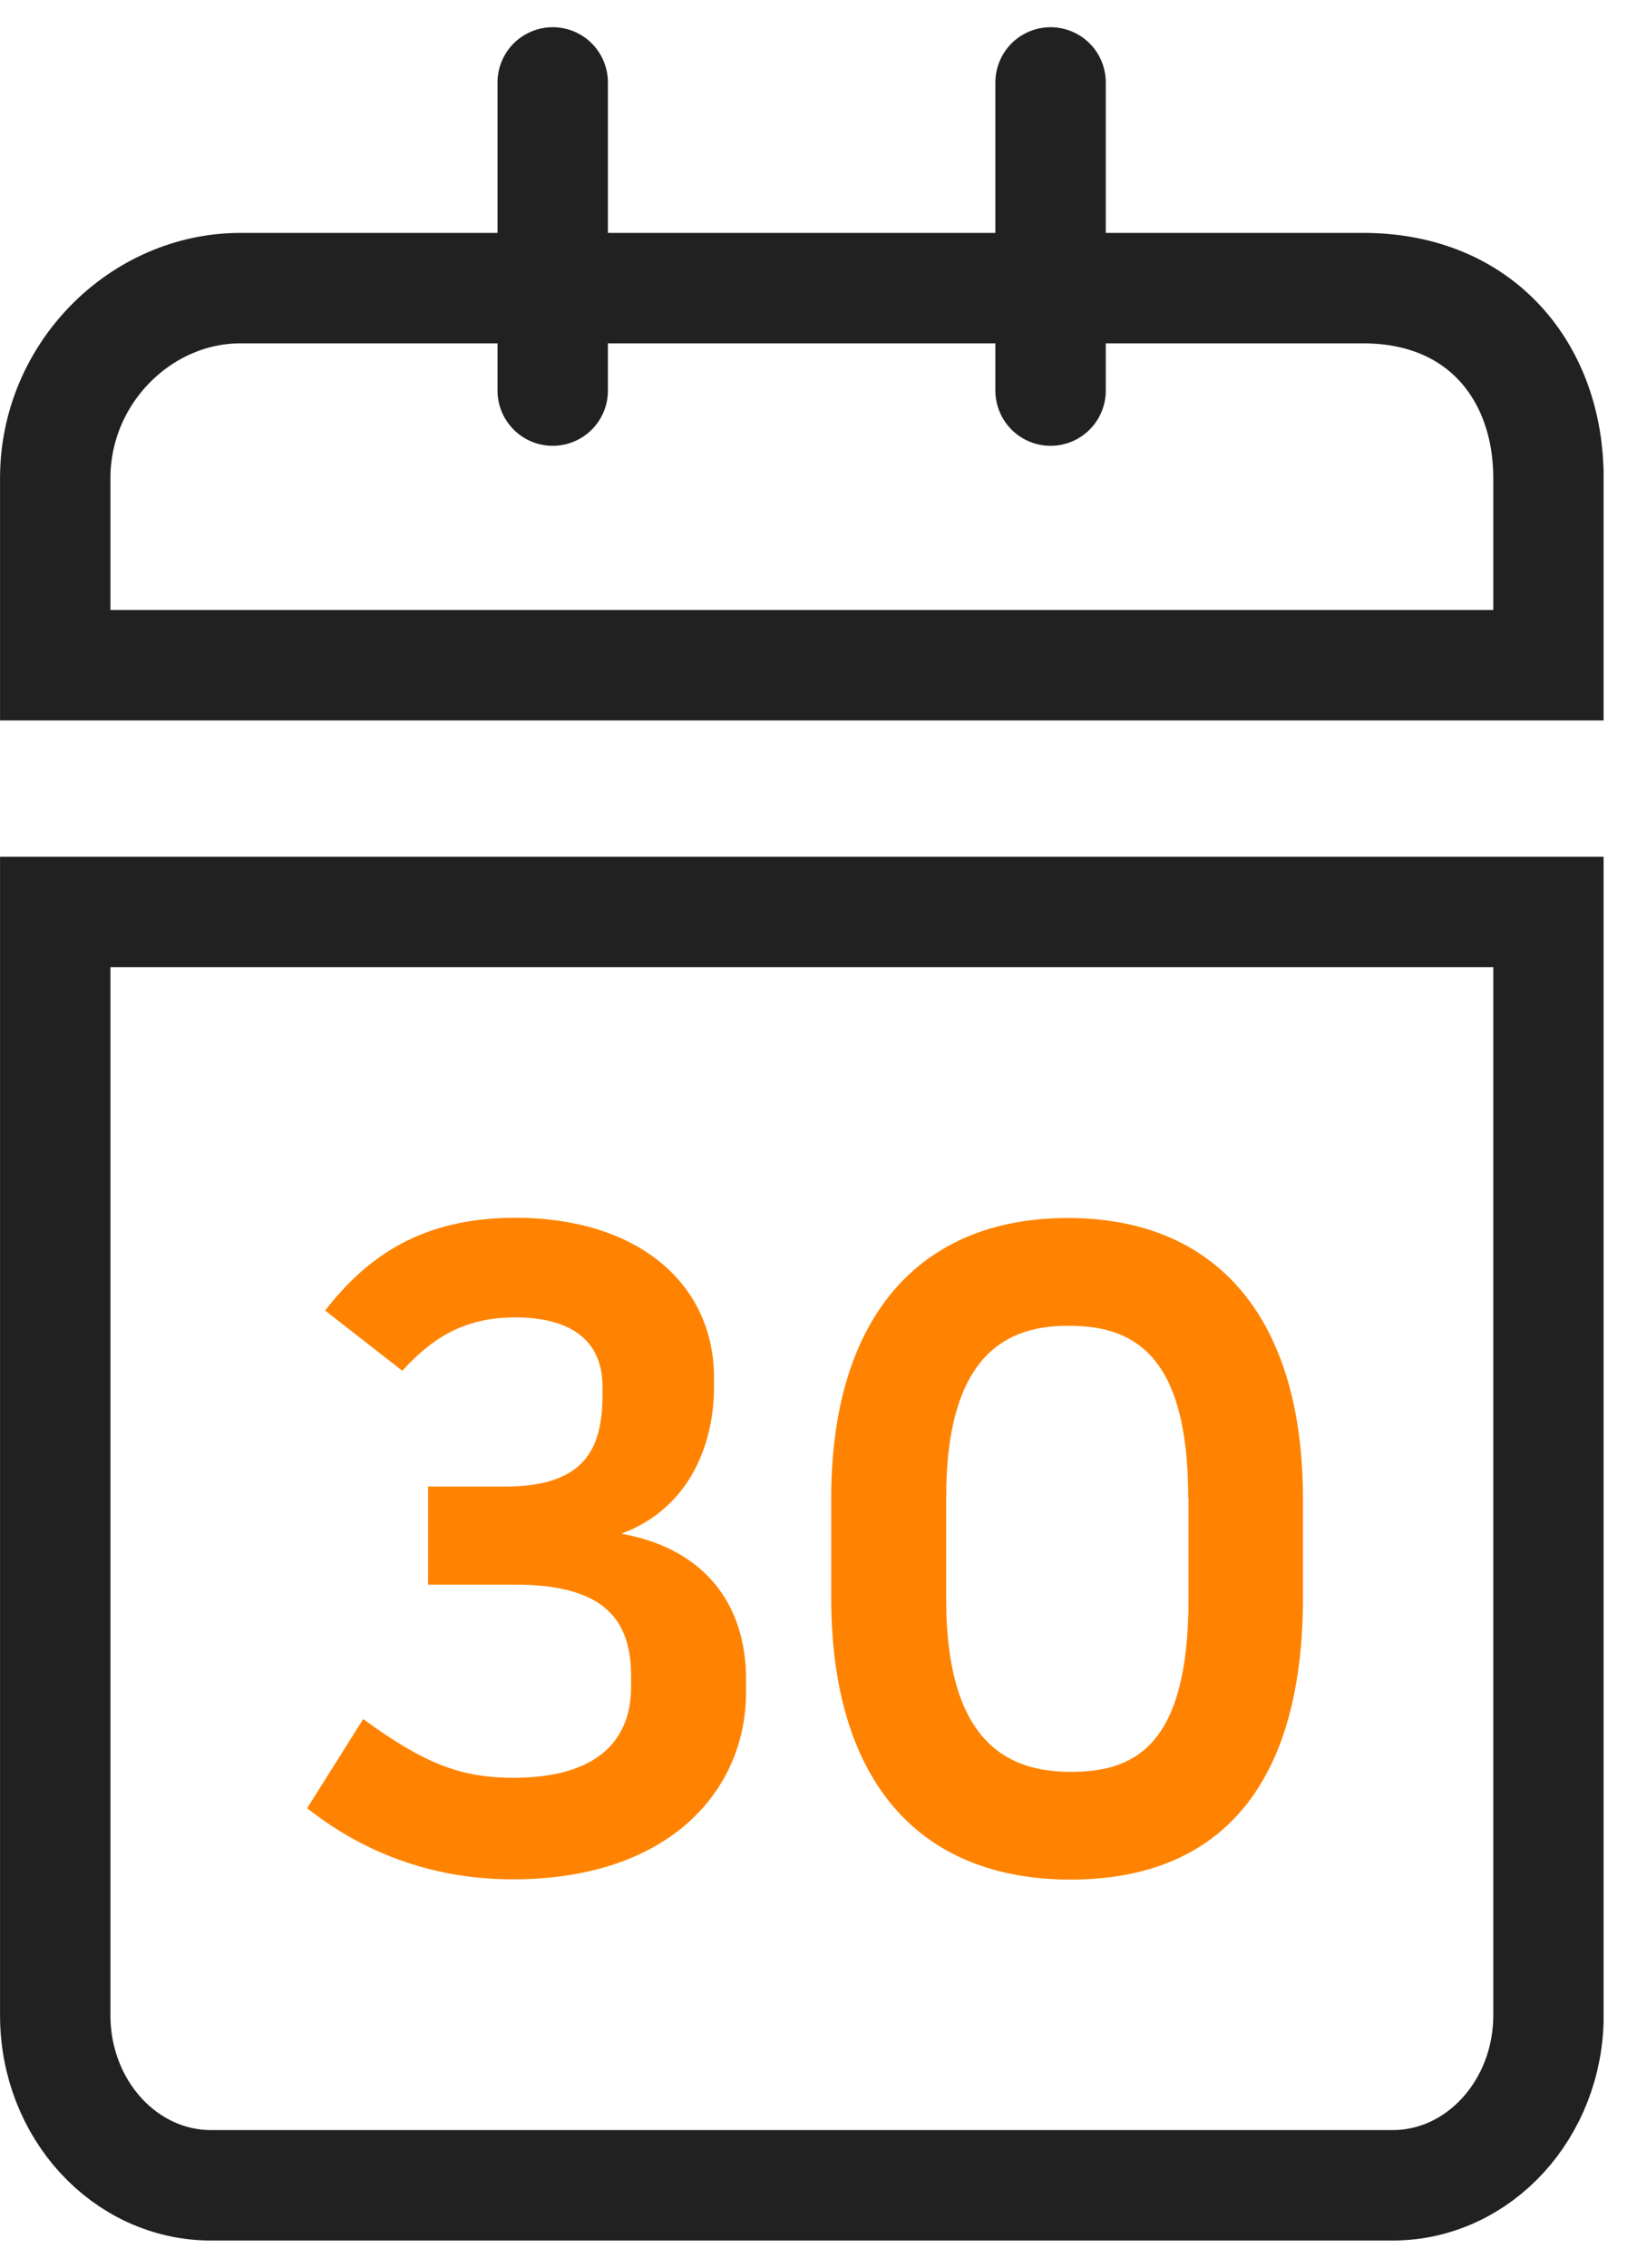
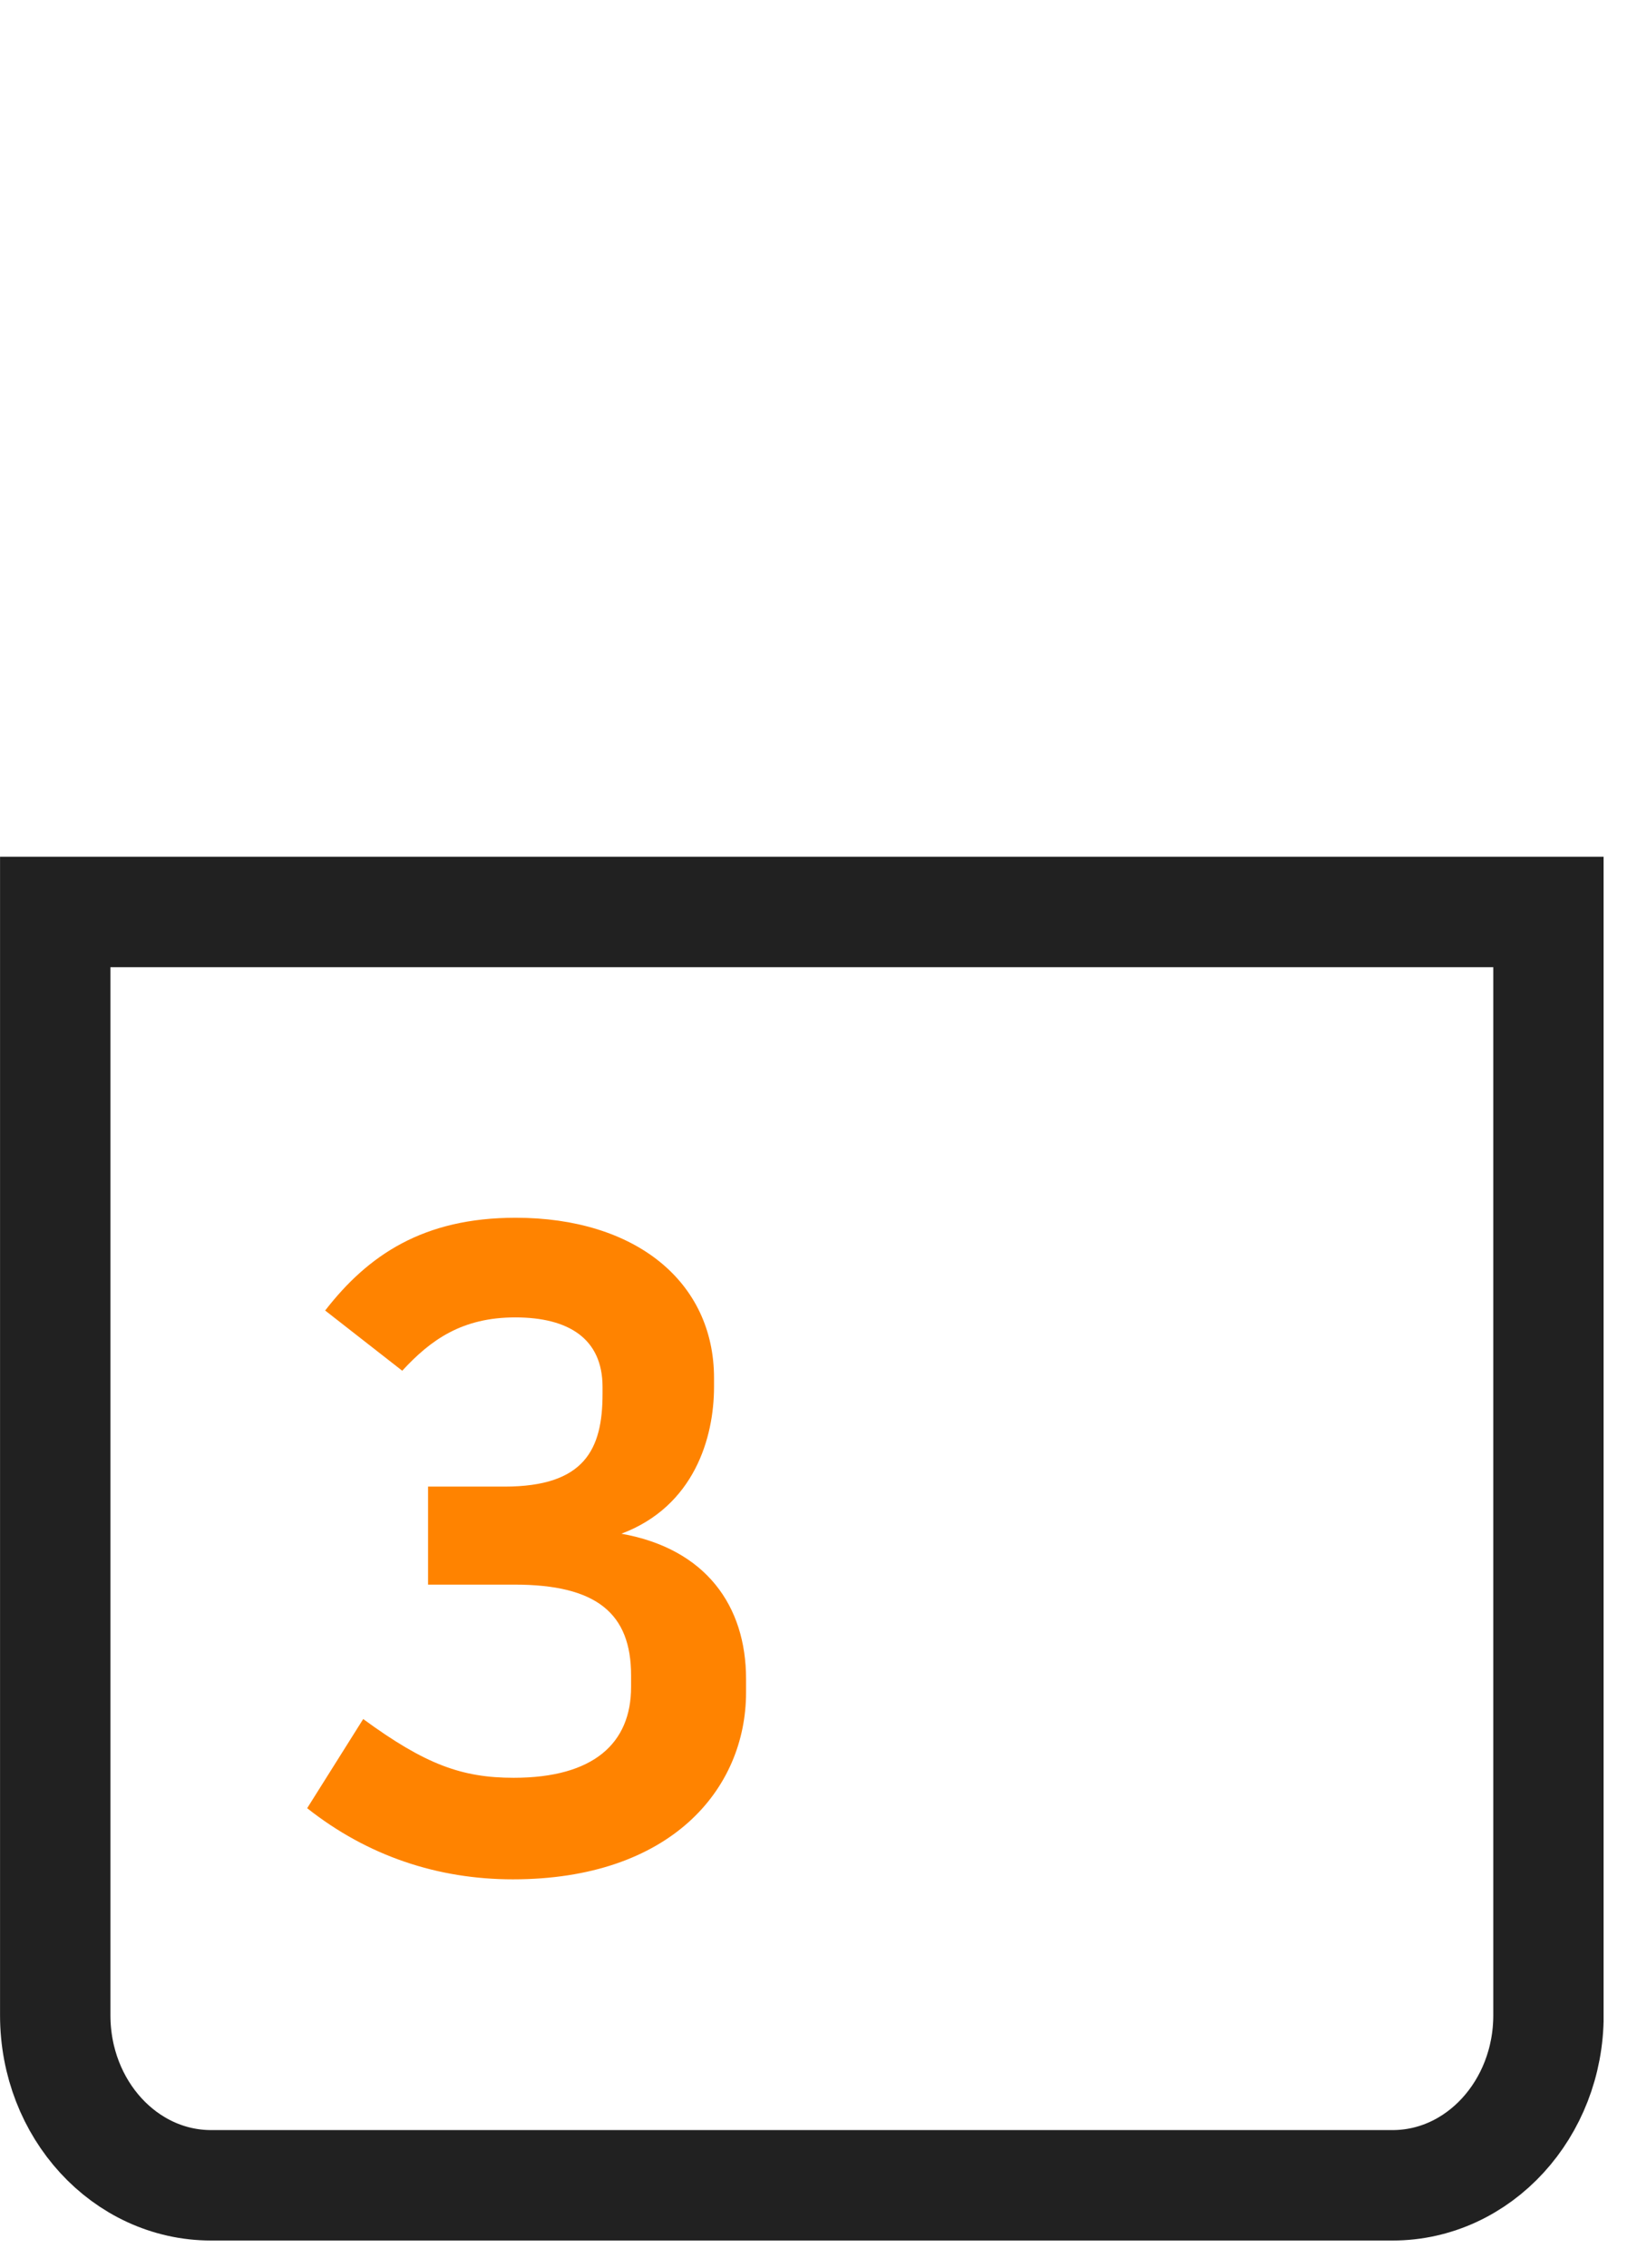
<svg xmlns="http://www.w3.org/2000/svg" width="39" height="54" viewBox="0 0 39 54" fill="none">
  <g clip-path="url(#clip0_684_83407)">
    <path d="M1.316 47.99C1.316 50.229 2.978 52.038 5.03 52.038H33.177C35.229 52.038 36.891 50.222 36.891 47.99V21.717H1.316V47.99Z" stroke="#212121" stroke-width="2.63" stroke-miterlimit="10" stroke-linecap="round" />
-     <path d="M32.477 6.861H5.729C3.356 6.861 1.316 8.888 1.316 11.383V15.841H36.891V11.383C36.891 8.882 35.3 6.861 32.477 6.861Z" stroke="#212121" stroke-width="2.63" stroke-miterlimit="10" stroke-linecap="round" />
-     <path d="M13.168 1.963V9.301" stroke="#212121" stroke-width="2.63" stroke-linecap="round" stroke-linejoin="round" />
-     <path d="M25.029 1.963V9.301" stroke="#212121" stroke-width="2.63" stroke-linecap="round" stroke-linejoin="round" />
    <path d="M7.748 31.205C8.768 29.89 10.083 28.998 12.283 28.998C15.144 28.998 17.011 30.525 17.011 32.815V33.026C17.011 34.232 16.542 35.868 14.804 36.522C16.818 36.881 17.774 38.241 17.774 39.979V40.3C17.774 42.609 15.971 44.752 12.219 44.752C10.436 44.752 8.762 44.2 7.318 43.058L8.653 40.935C10.134 42.019 11.007 42.334 12.238 42.334C14.15 42.334 15.035 41.506 15.035 40.172V39.896C15.035 38.414 14.207 37.734 12.257 37.734H10.198V35.4H12.02C13.932 35.4 14.355 34.508 14.355 33.193V33.026C14.355 31.878 13.547 31.371 12.277 31.371C11.007 31.371 10.263 31.904 9.583 32.641L7.735 31.198L7.748 31.205Z" fill="#FF8300" />
-     <path d="M31.041 38.055C31.041 42.378 29.174 44.758 25.505 44.758C21.836 44.758 19.803 42.339 19.803 38.055V35.681C19.803 31.396 21.881 29.004 25.441 29.004C29.001 29.004 31.041 31.403 31.041 35.681V38.055ZM28.308 35.662C28.308 32.16 26.929 31.57 25.447 31.57C24.049 31.57 22.542 32.185 22.542 35.662V38.08C22.542 41.602 24.113 42.192 25.512 42.192C26.993 42.192 28.315 41.621 28.315 38.08V35.662H28.308Z" fill="#FF8300" />
  </g>
  <defs>
    <clipPath id="clip0_684_83407">
      <rect width="38.204" height="52.707" fill="white" transform="translate(0 0.646)" />
    </clipPath>
  </defs>
</svg>